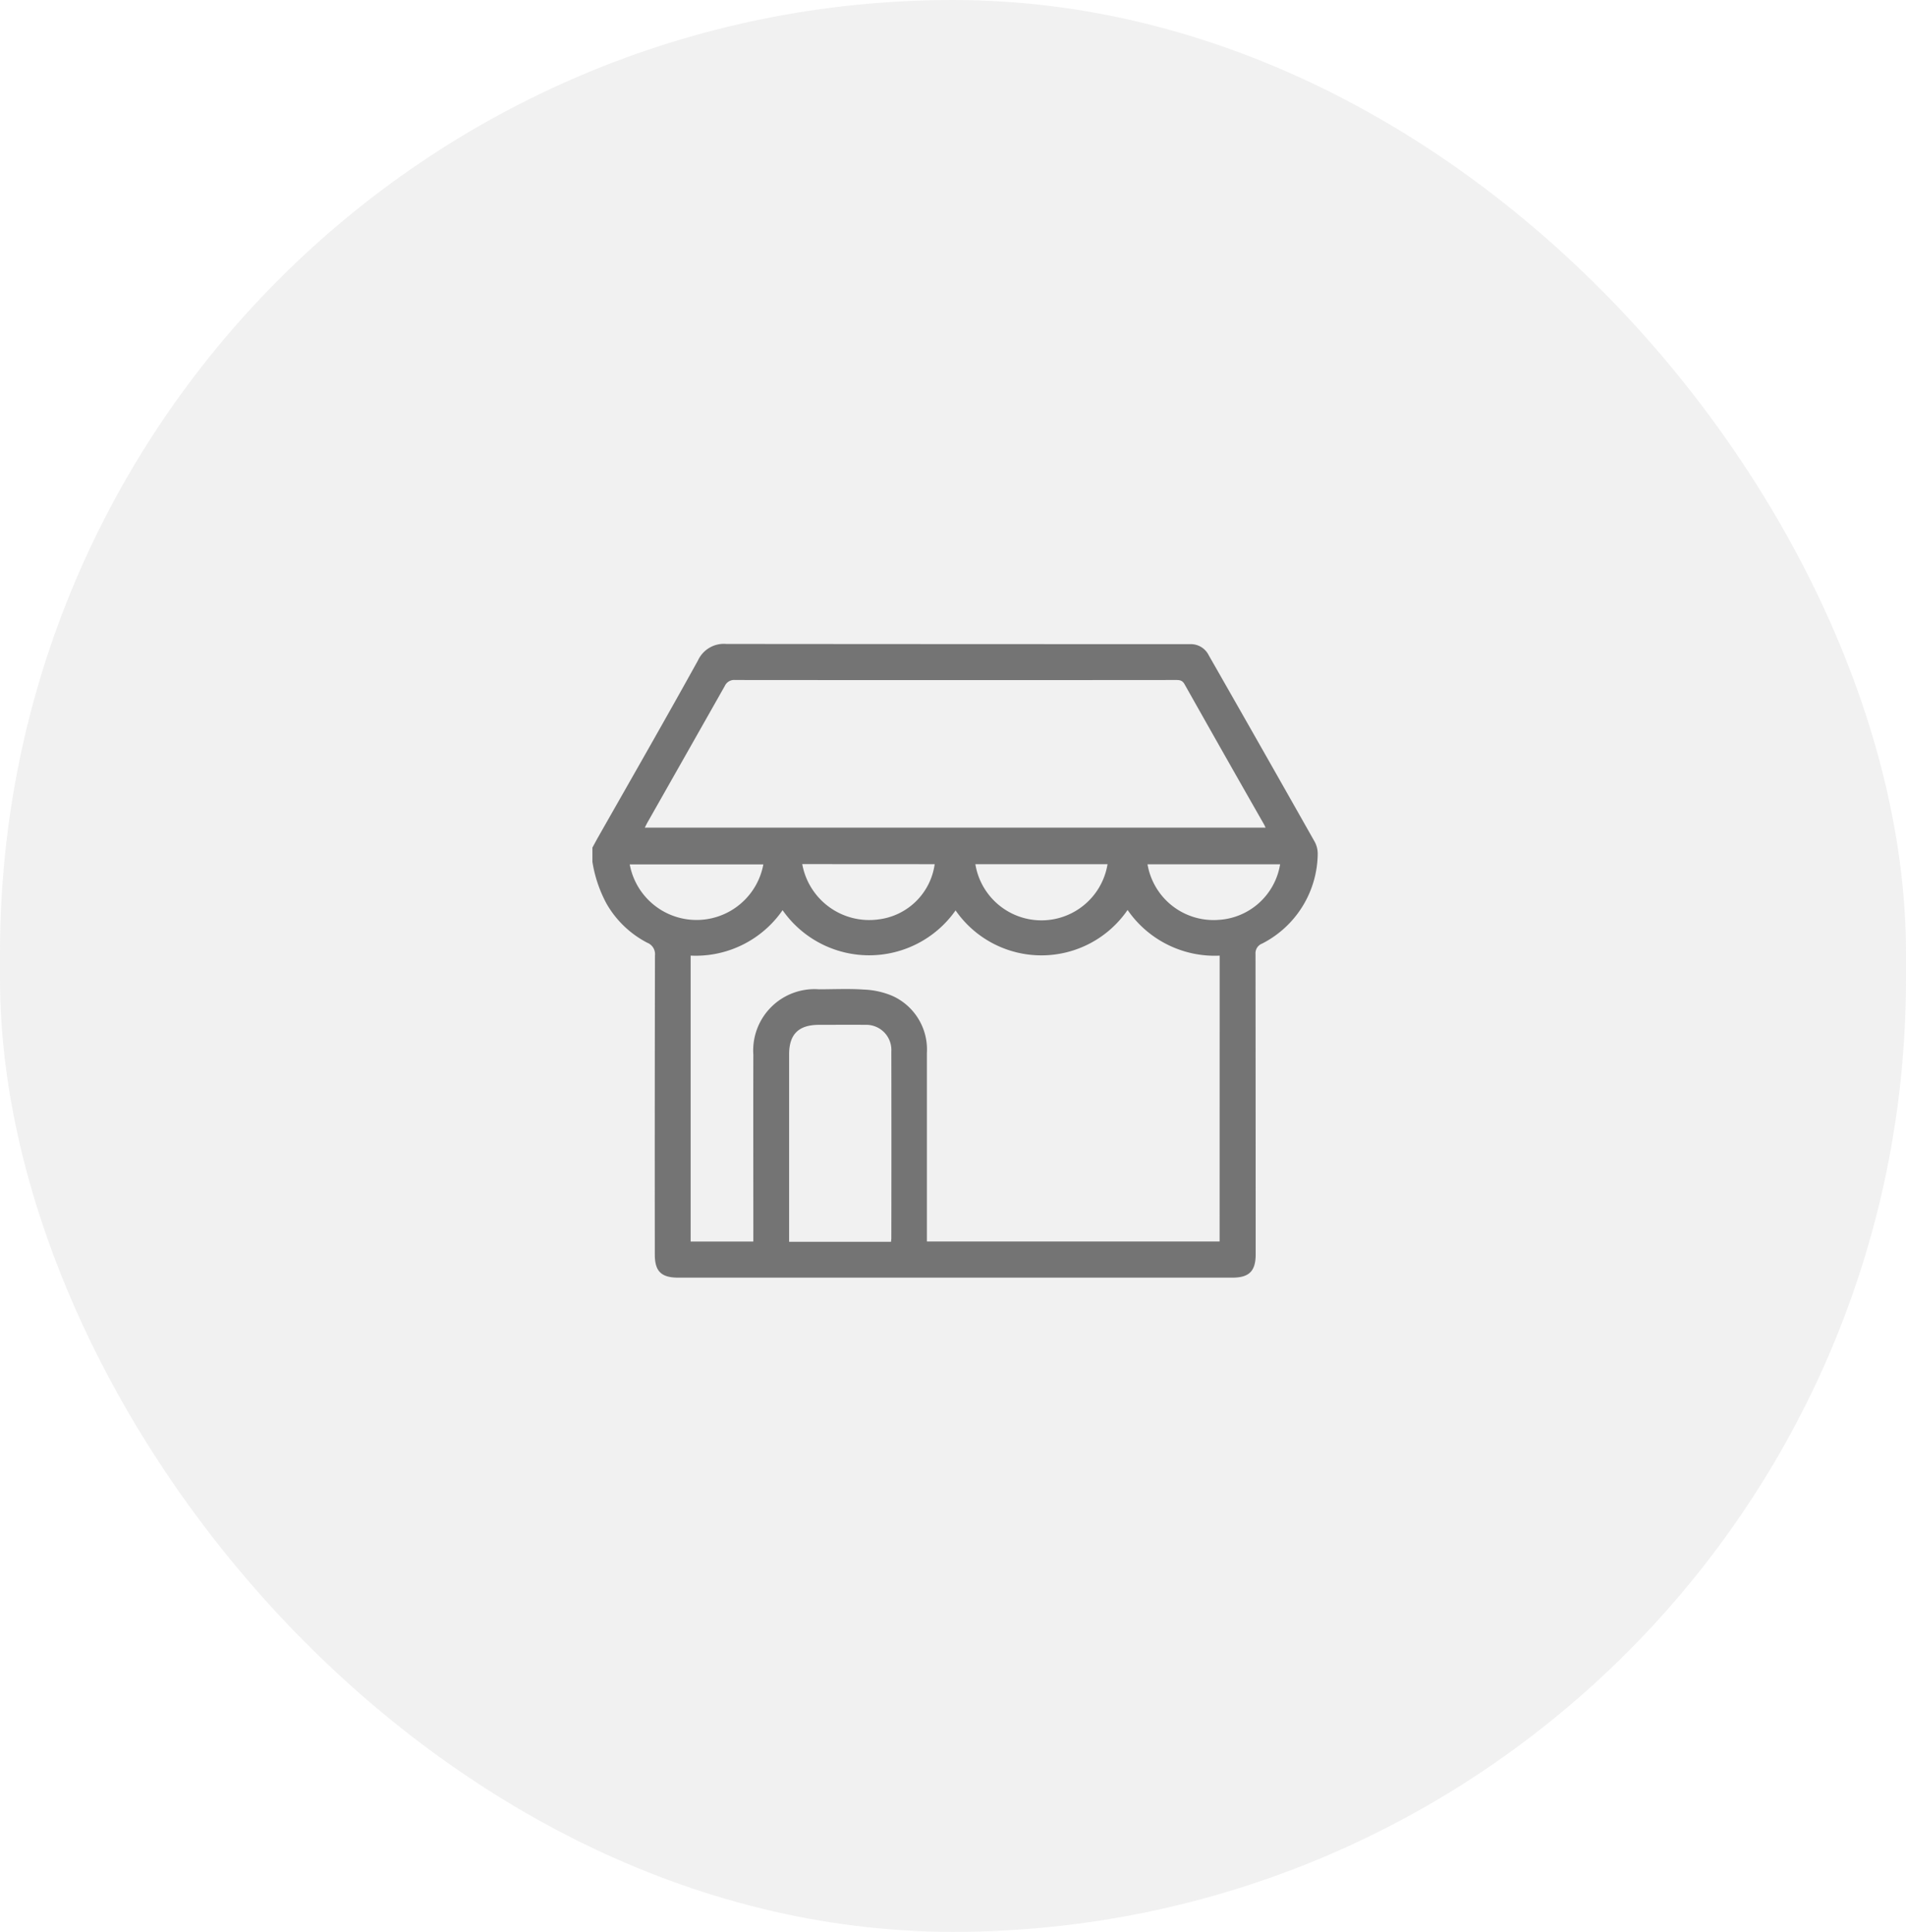
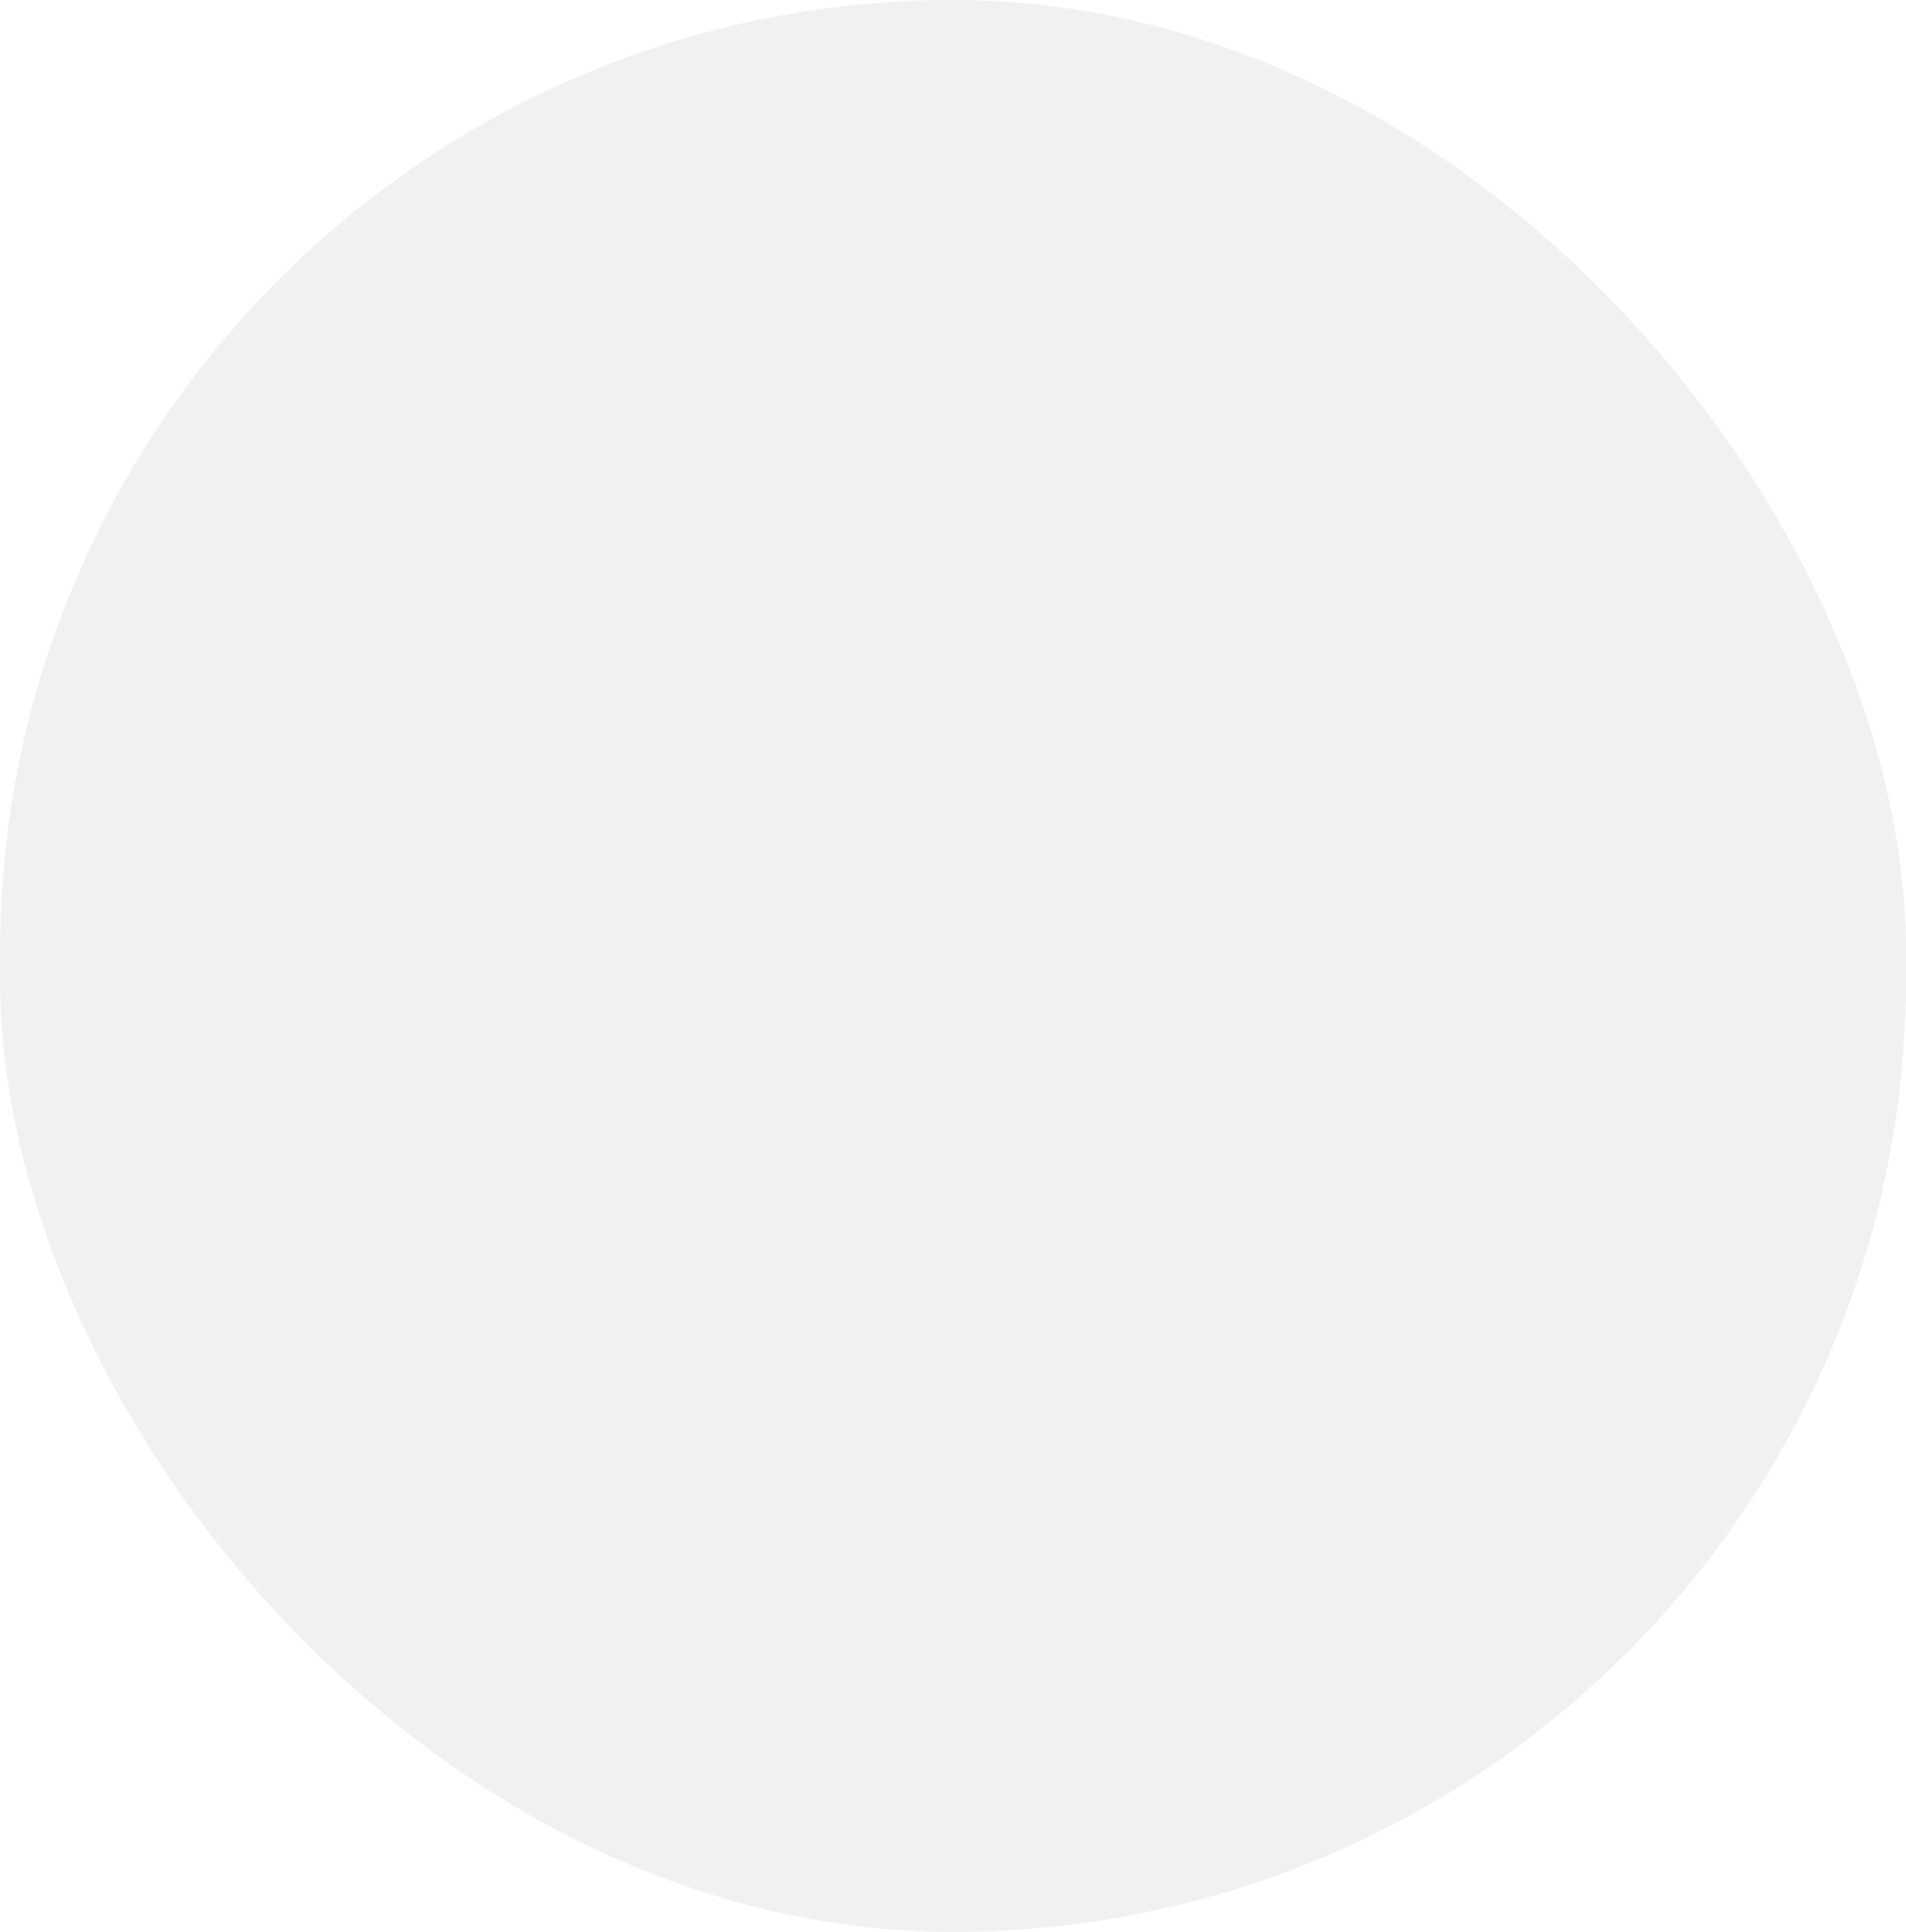
<svg xmlns="http://www.w3.org/2000/svg" width="74" height="75" viewBox="0 0 74 75">
  <defs>
    <clipPath id="clip-path">
-       <rect id="Rettangolo_6904" data-name="Rettangolo 6904" width="28.161" height="24.61" fill="#747474" />
-     </clipPath>
+       </clipPath>
  </defs>
  <g id="Raggruppa_11916" data-name="Raggruppa 11916" transform="translate(-1094 -4194)">
    <rect id="Rettangolo_665" data-name="Rettangolo 665" width="74" height="75" rx="37" transform="translate(1094 4194)" fill="#747474" opacity="0.1" />
    <g id="Raggruppa_12091" data-name="Raggruppa 12091" transform="translate(1117 4219)">
      <g id="Raggruppa_12090" data-name="Raggruppa 12090" transform="translate(0 0)" clip-path="url(#clip-path)">
-         <path id="Tracciato_35573" data-name="Tracciato 35573" d="M28.027,7.653q-2.041-3.612-4.1-7.216a.771.771,0,0,0-.713-.429h-.248Q14.087.008,5.2,0a1.105,1.105,0,0,0-1.1.638C2.834,2.926,1.53,5.2.237,7.475c-.081.143-.158.288-.237.432v.55a5.094,5.094,0,0,0,.547,1.624A3.881,3.881,0,0,0,2.129,11.6a.477.477,0,0,1,.3.5q-.012,5.8-.006,11.607c0,.645.248.894.9.895H24.851c.646,0,.9-.254.9-.9q0-5.83-.006-11.661A.4.4,0,0,1,26,11.634,3.955,3.955,0,0,0,28.16,8.145a.973.973,0,0,0-.133-.492M2.159,6.893Q3.65,4.265,5.138,1.635A.4.4,0,0,1,5.544,1.4q8.539.008,17.078,0c.147,0,.272-.007.367.162q1.536,2.729,3.089,5.448c.017.03.03.063.058.122H2.034c.051-.1.085-.171.125-.241M20,8.55a2.6,2.6,0,0,1-5.132,0Zm-6.711,0A2.508,2.508,0,0,1,11.1,10.695,2.642,2.642,0,0,1,8.147,8.547ZM1.449,8.558H6.637a2.638,2.638,0,0,1-5.188,0M11.6,23.21H7.637v-.292q0-3.49,0-6.98c0-.788.369-1.151,1.166-1.151.6,0,1.191-.006,1.786,0a.976.976,0,0,1,1.017,1.027q.006,3.627,0,7.254c0,.036-.006.071-.012.141m12.757-.01H12.986v-.306c0-2.338,0-4.676,0-7.013a2.281,2.281,0,0,0-1.341-2.217,3.144,3.144,0,0,0-1.112-.245c-.575-.039-1.155-.011-1.732-.01a2.381,2.381,0,0,0-2.553,2.537c-.006,2.292,0,4.584,0,6.876V23.2H3.814v-11.1a4.1,4.1,0,0,0,3.57-1.764,4.1,4.1,0,0,0,6.716.009,4.055,4.055,0,0,0,6.678-.017,4.109,4.109,0,0,0,3.575,1.773ZM24.3,10.713a2.6,2.6,0,0,1-2.748-2.158H26.7a2.574,2.574,0,0,1-2.4,2.158" transform="translate(0 0)" fill="#747474" />
-       </g>
+         </g>
    </g>
  </g>
</svg>